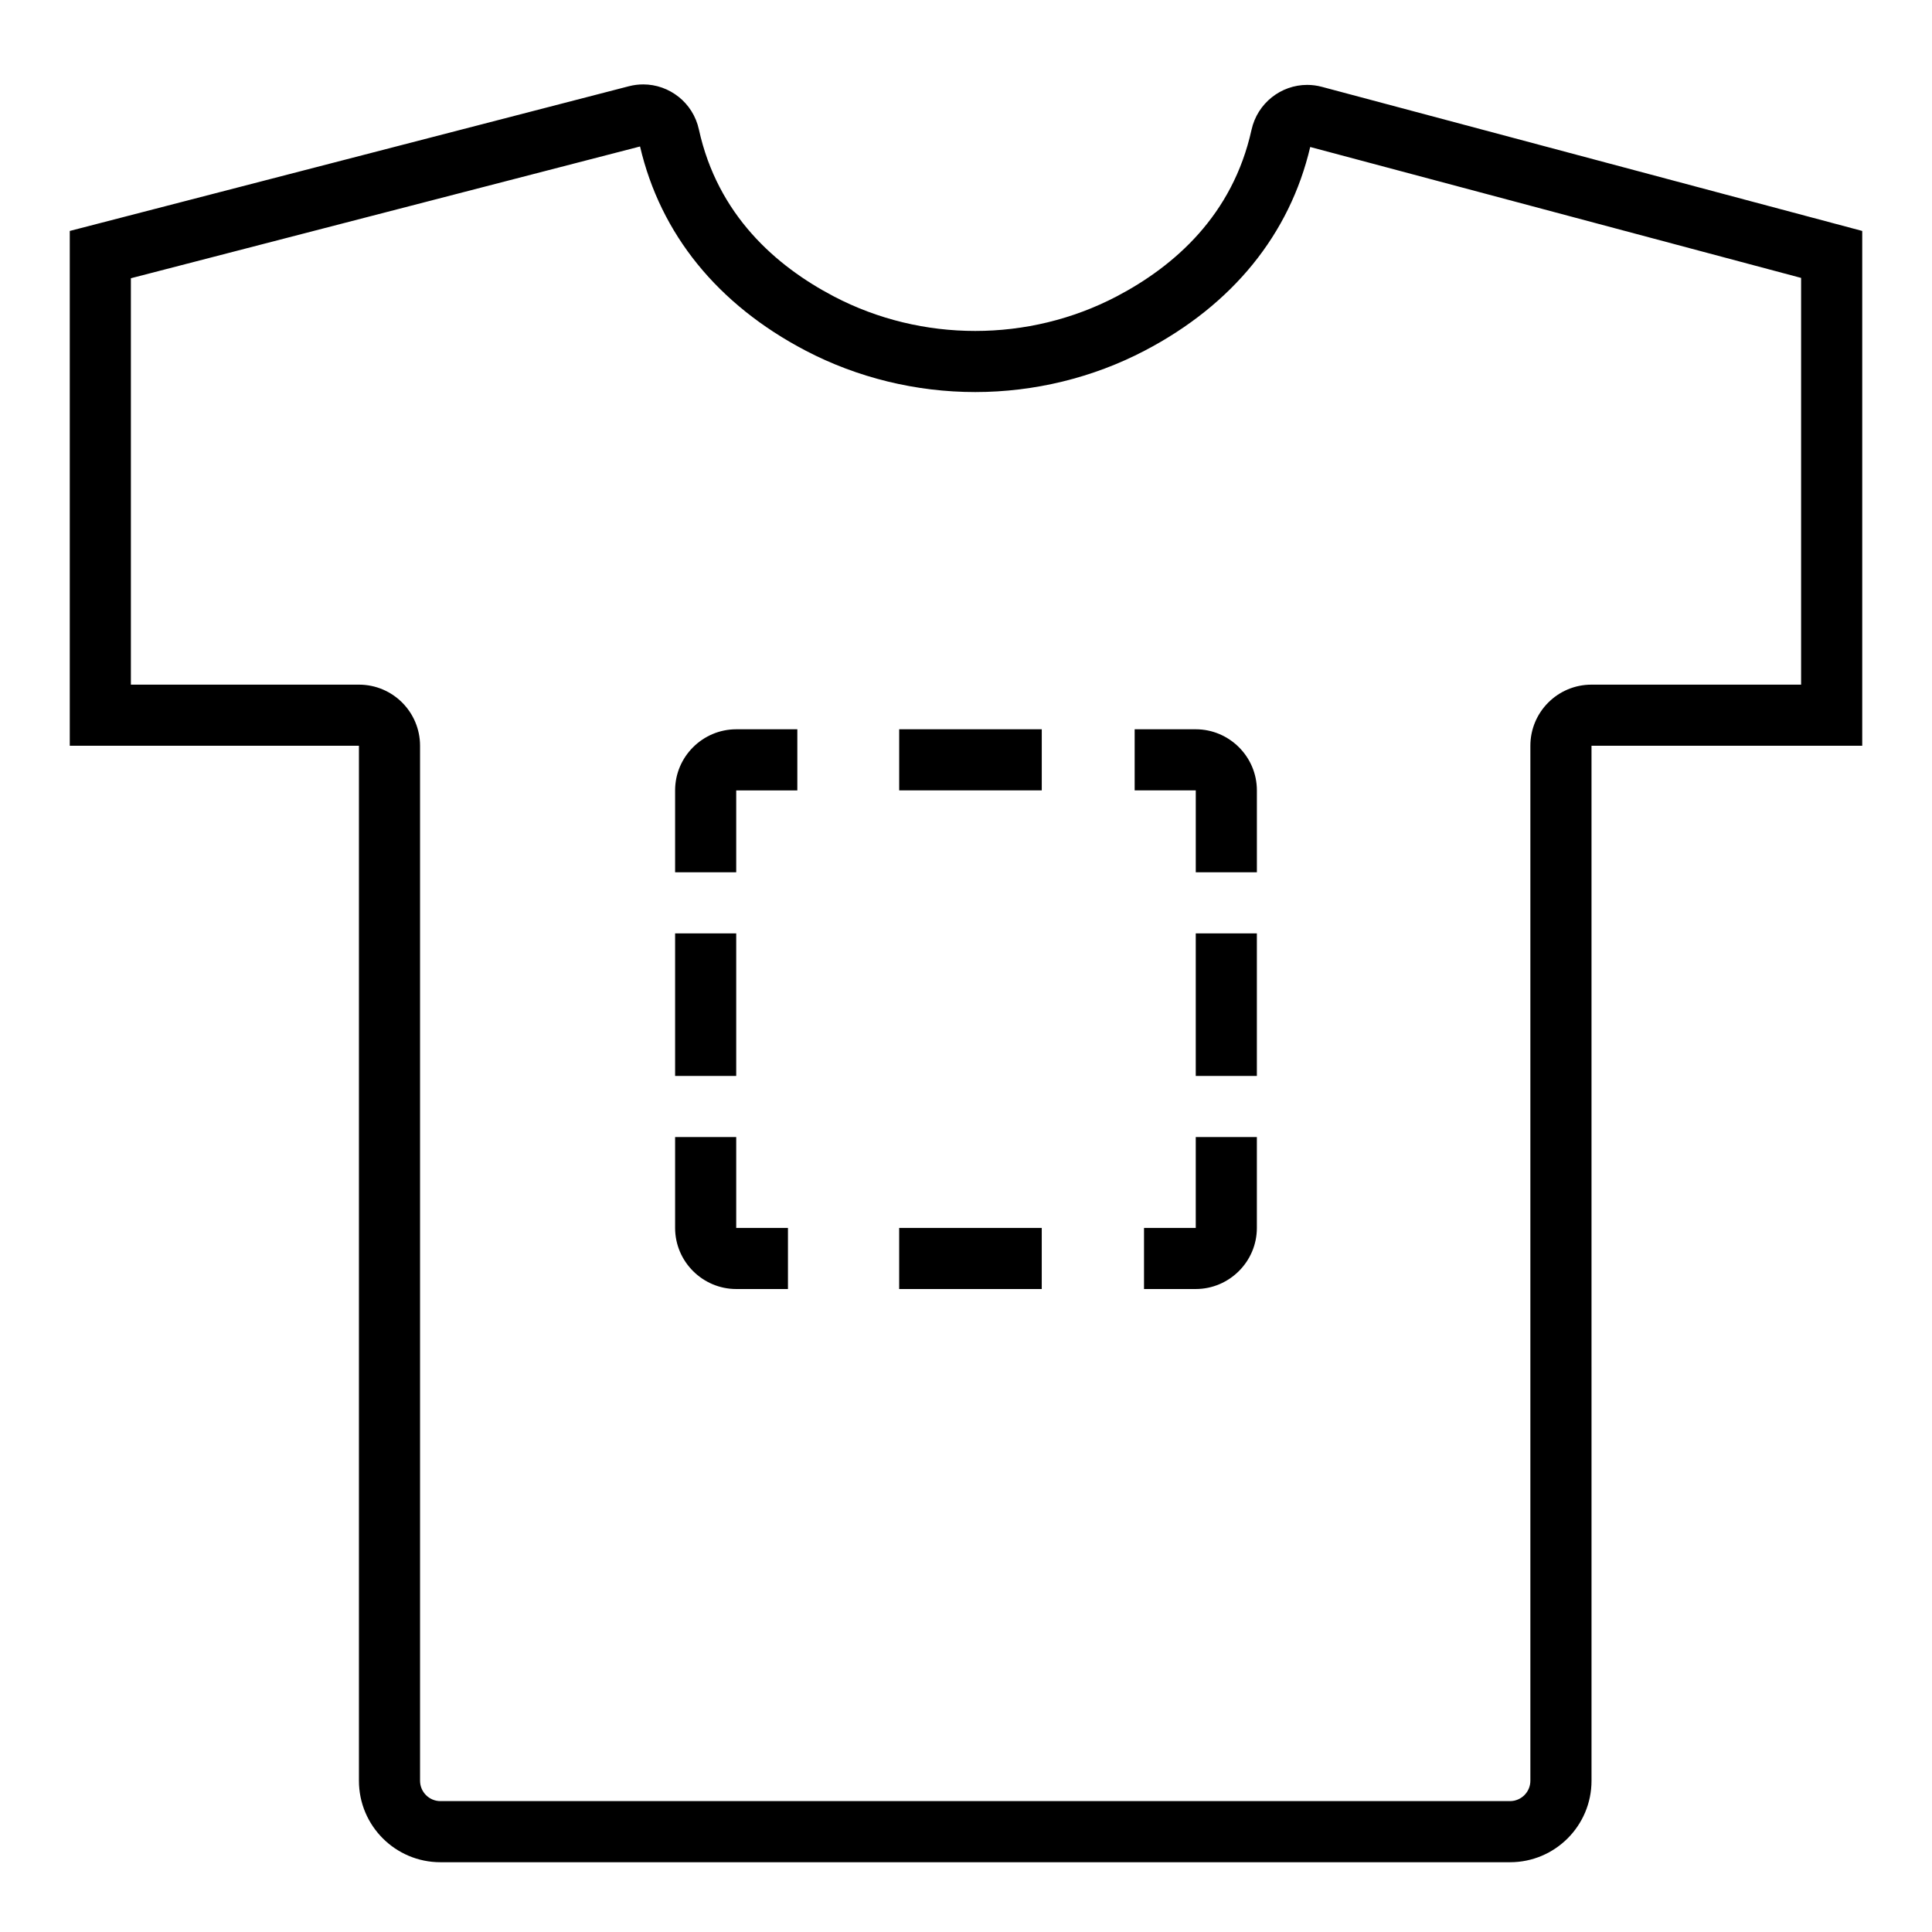
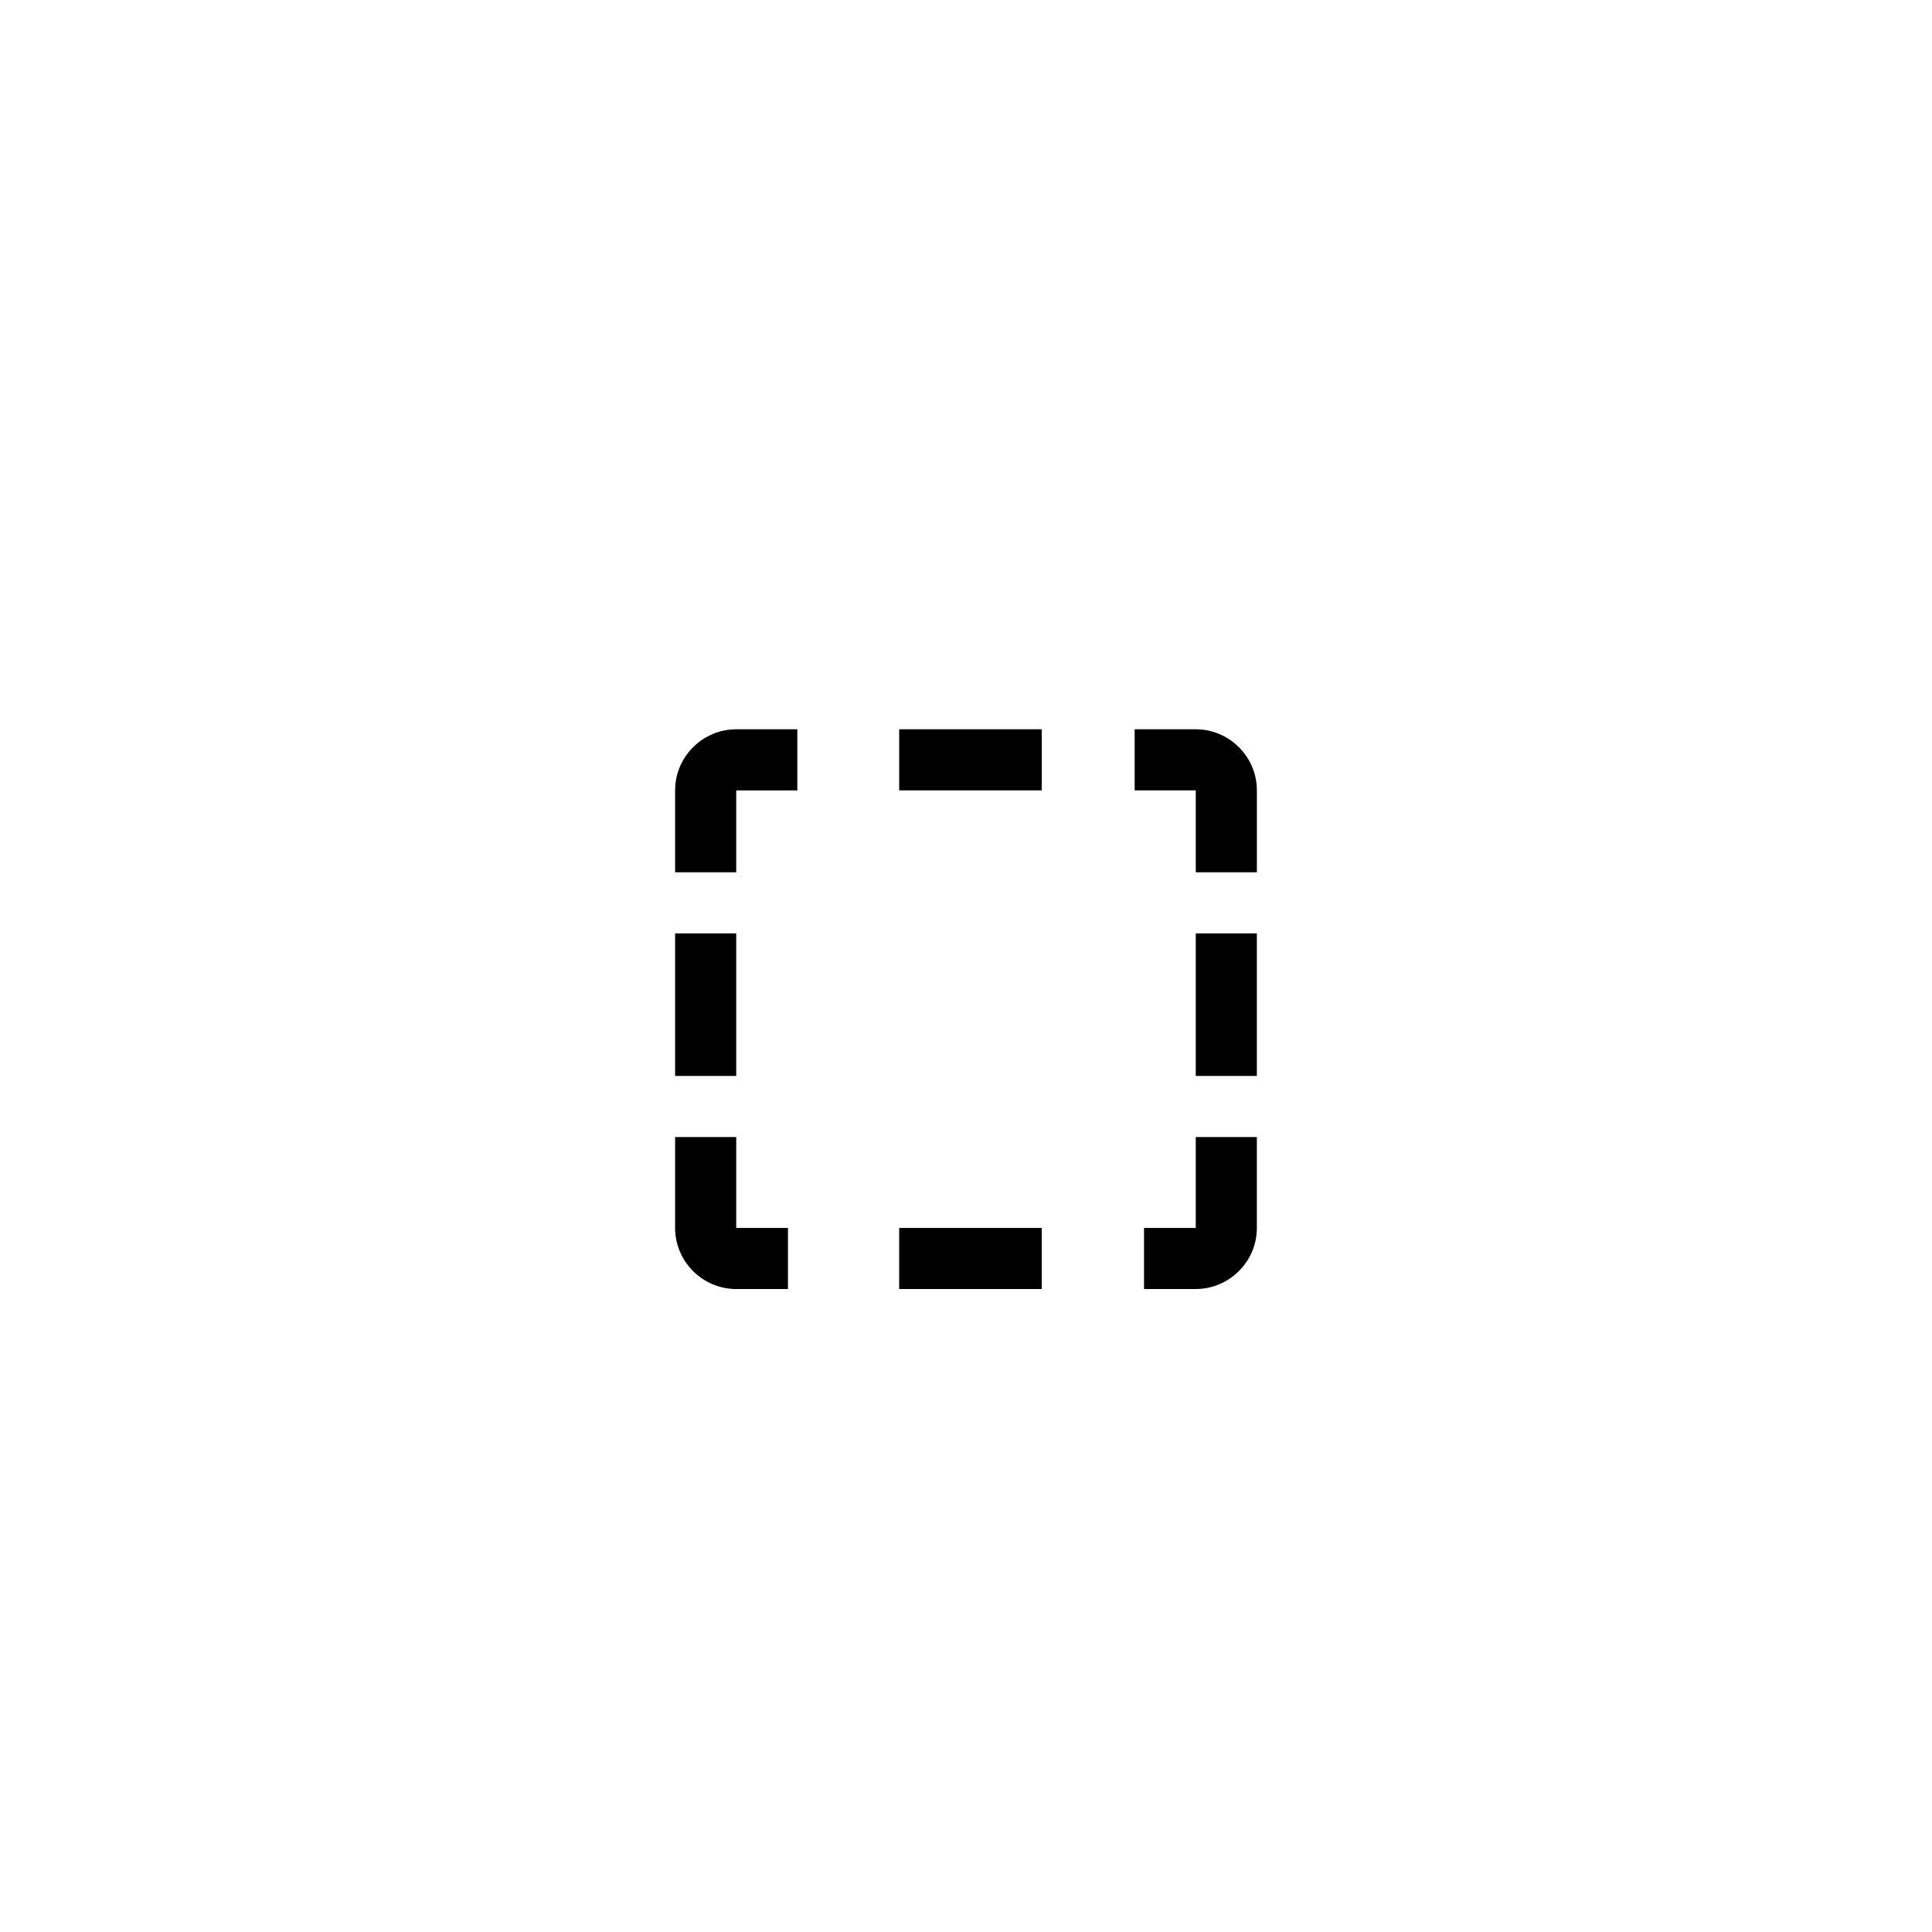
<svg xmlns="http://www.w3.org/2000/svg" fill="#000000" width="800px" height="800px" version="1.1" viewBox="144 144 512 512">
  <g>
    <path d="m382.29 469.41v16.195h37.785v-16.195zm-43.184 0v-24.074h-16.195v24.074c0 8.961 7.34 16.195 16.195 16.195h13.711v-16.195zm-16.195-78.055v37.785h16.195v-37.785zm16.195-54.086c-8.852 0-16.195 7.234-16.195 16.195v21.699h16.195v-21.699h16.195v-16.195zm108.07 132.14v16.195h13.711c8.852 0 16.195-7.234 16.195-16.195v-24.074h-16.195v24.074zm13.711-78.055v37.785h16.195v-37.785zm-16.191-54.086v16.195h16.195v21.699h16.195v-21.699c0-8.961-7.34-16.195-16.195-16.195zm-62.402 0v16.195h37.785v-16.195z" />
-     <path d="m313.62 182.82c5.406 23.203 20.555 41.895 43.867 54.094 13.727 7.184 29.27 10.984 44.949 10.984s31.223-3.797 44.949-10.984c23.266-12.176 38.402-30.82 43.836-53.961l130.09 34.695v107.79h-55.551c-8.945 0-16.195 7.25-16.195 16.195v274.28c0 2.977-2.422 5.398-5.398 5.398h-283.45c-2.977 0-5.398-2.422-5.398-5.398v-274.28c0-8.934-7.234-16.18-16.168-16.195h-60.465v-107.7l88.121-22.809 46.816-12.113m0.832-16.449c-1.25 0-2.516 0.156-3.785 0.484l-148.18 38.352v136.43h76.633v274.28c0 11.926 9.668 21.594 21.594 21.594h283.46c11.926 0 21.594-9.668 21.594-21.594l-0.004-274.28h71.746v-136.43l-143.21-38.195c-1.301-0.348-2.606-0.512-3.891-0.512-6.922 0-13.18 4.824-14.75 11.926-4.988 22.559-20.379 36.086-35.77 44.145-11.637 6.09-24.539 9.137-37.441 9.137s-25.805-3.047-37.441-9.137c-15.422-8.07-30.84-21.637-35.797-44.27-1.555-7.106-7.82-11.93-14.75-11.93z" />
  </g>
</svg>